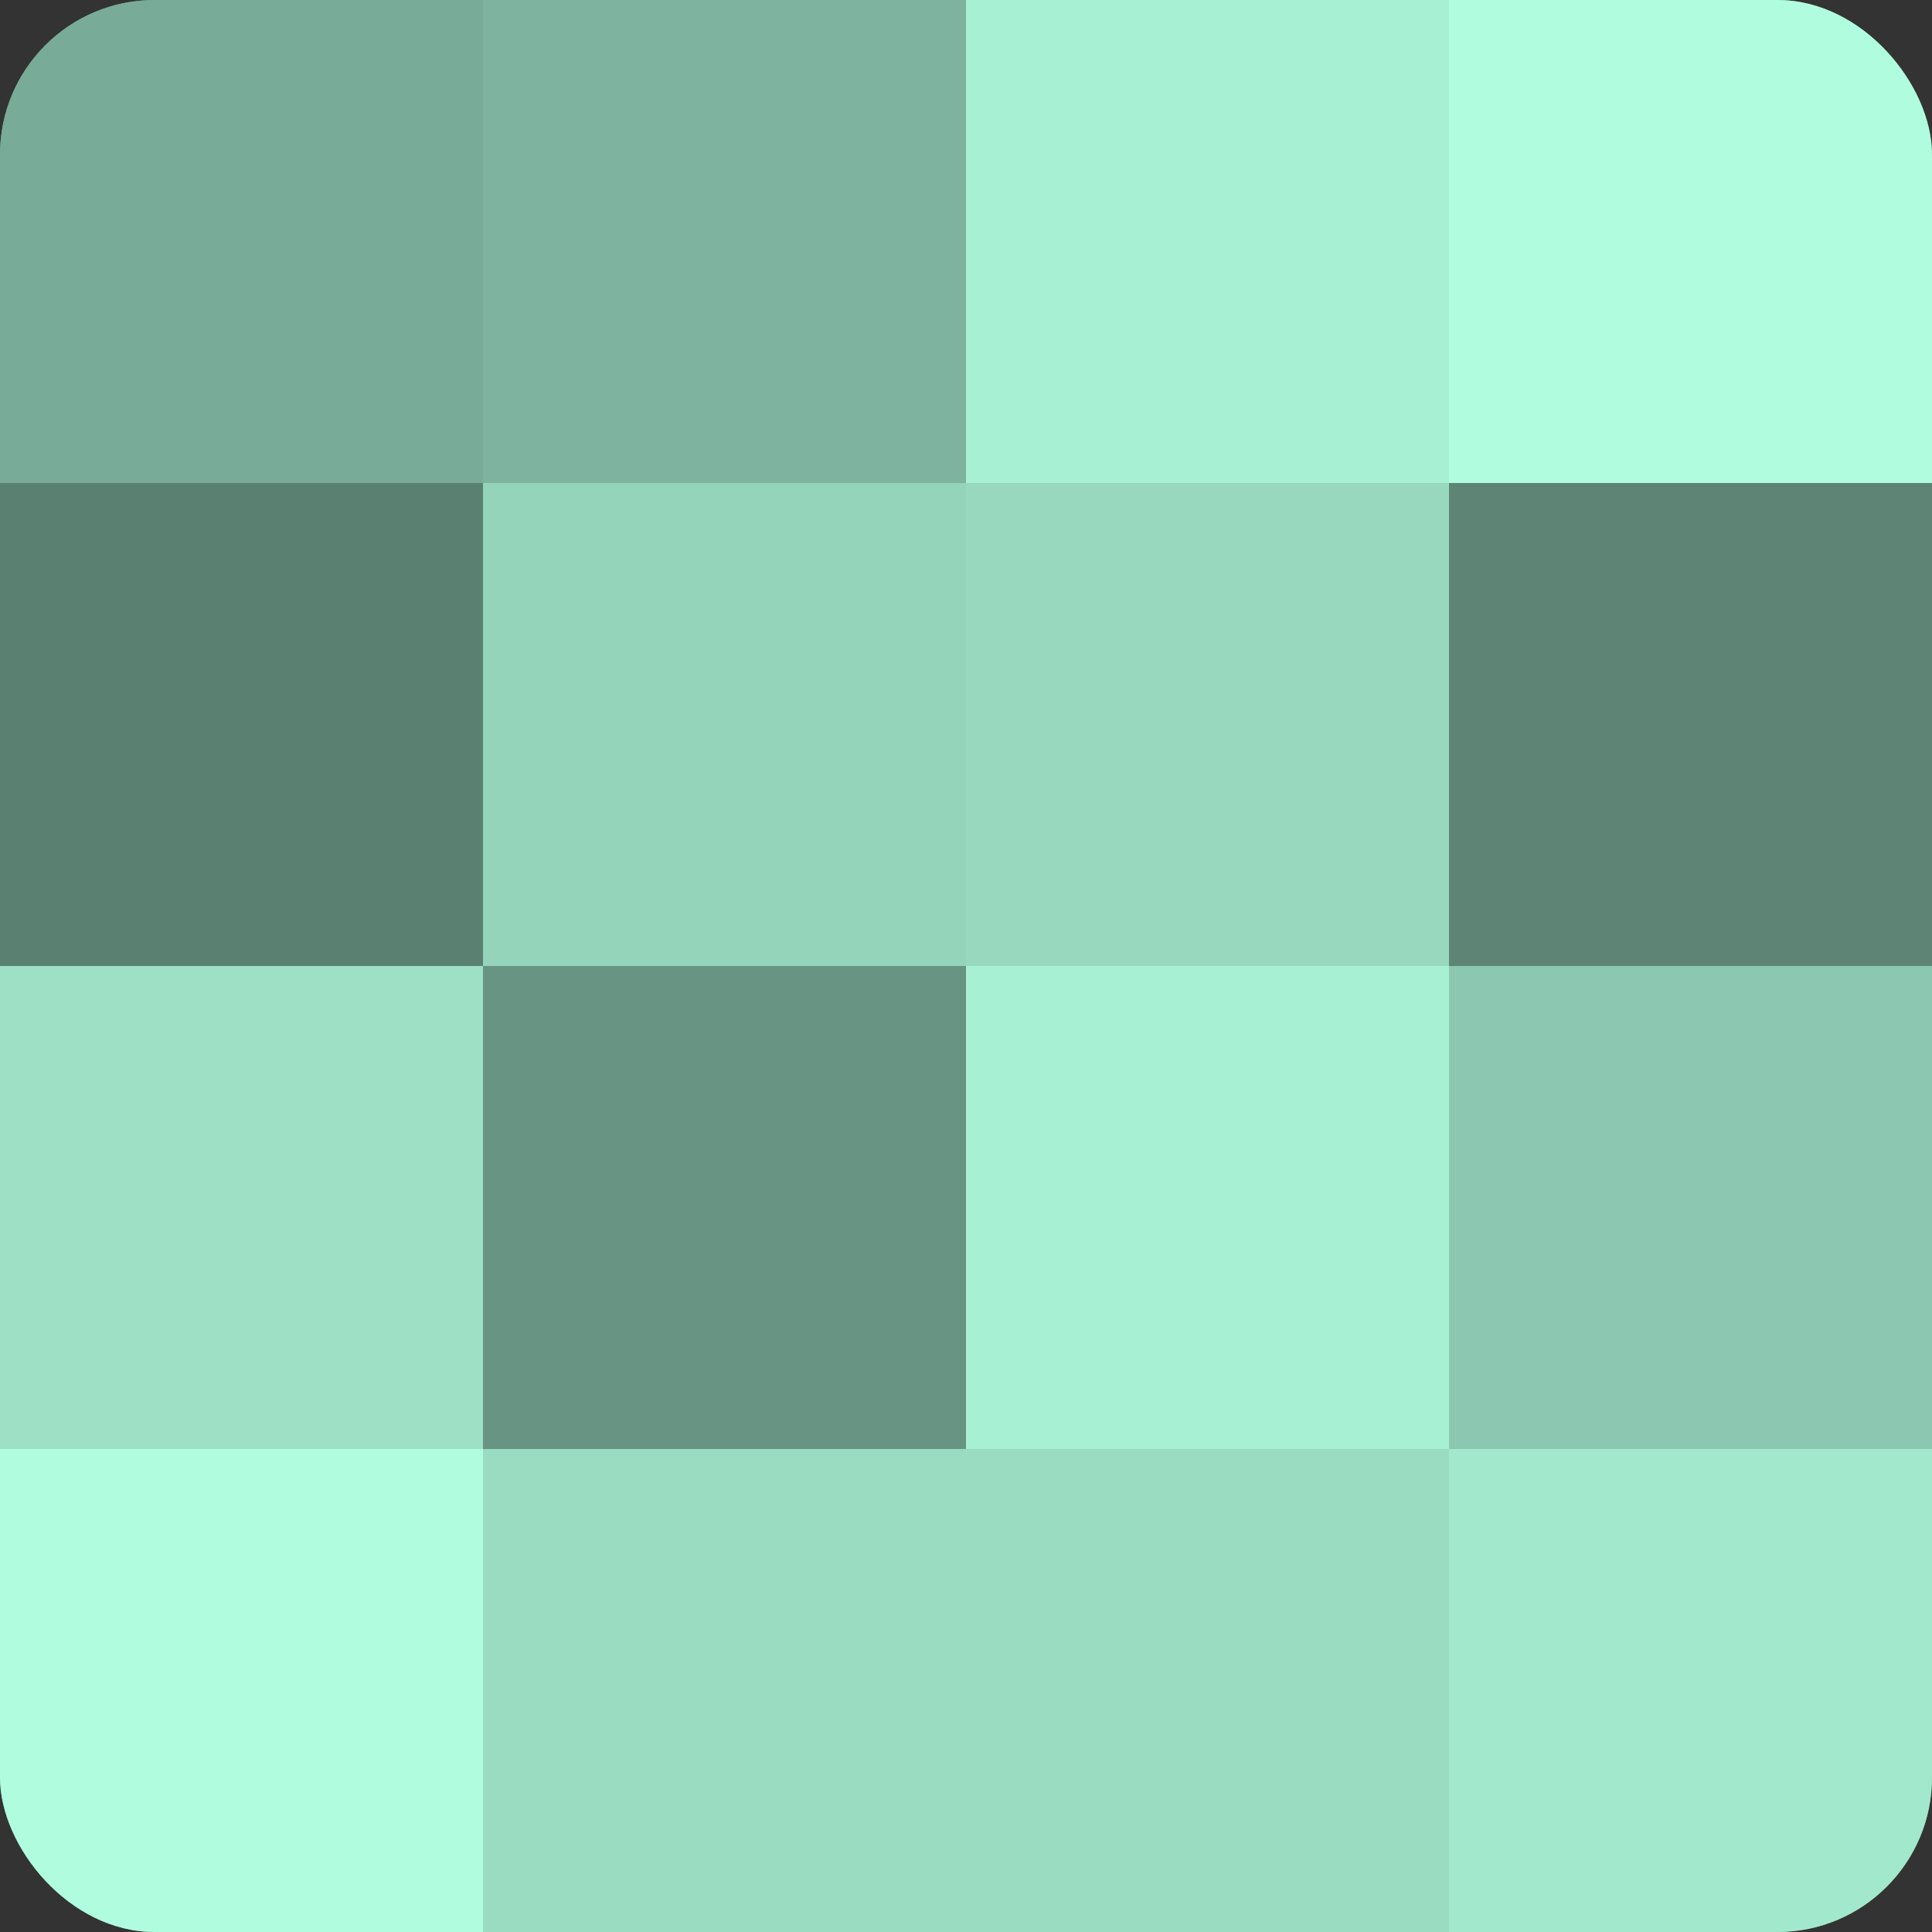
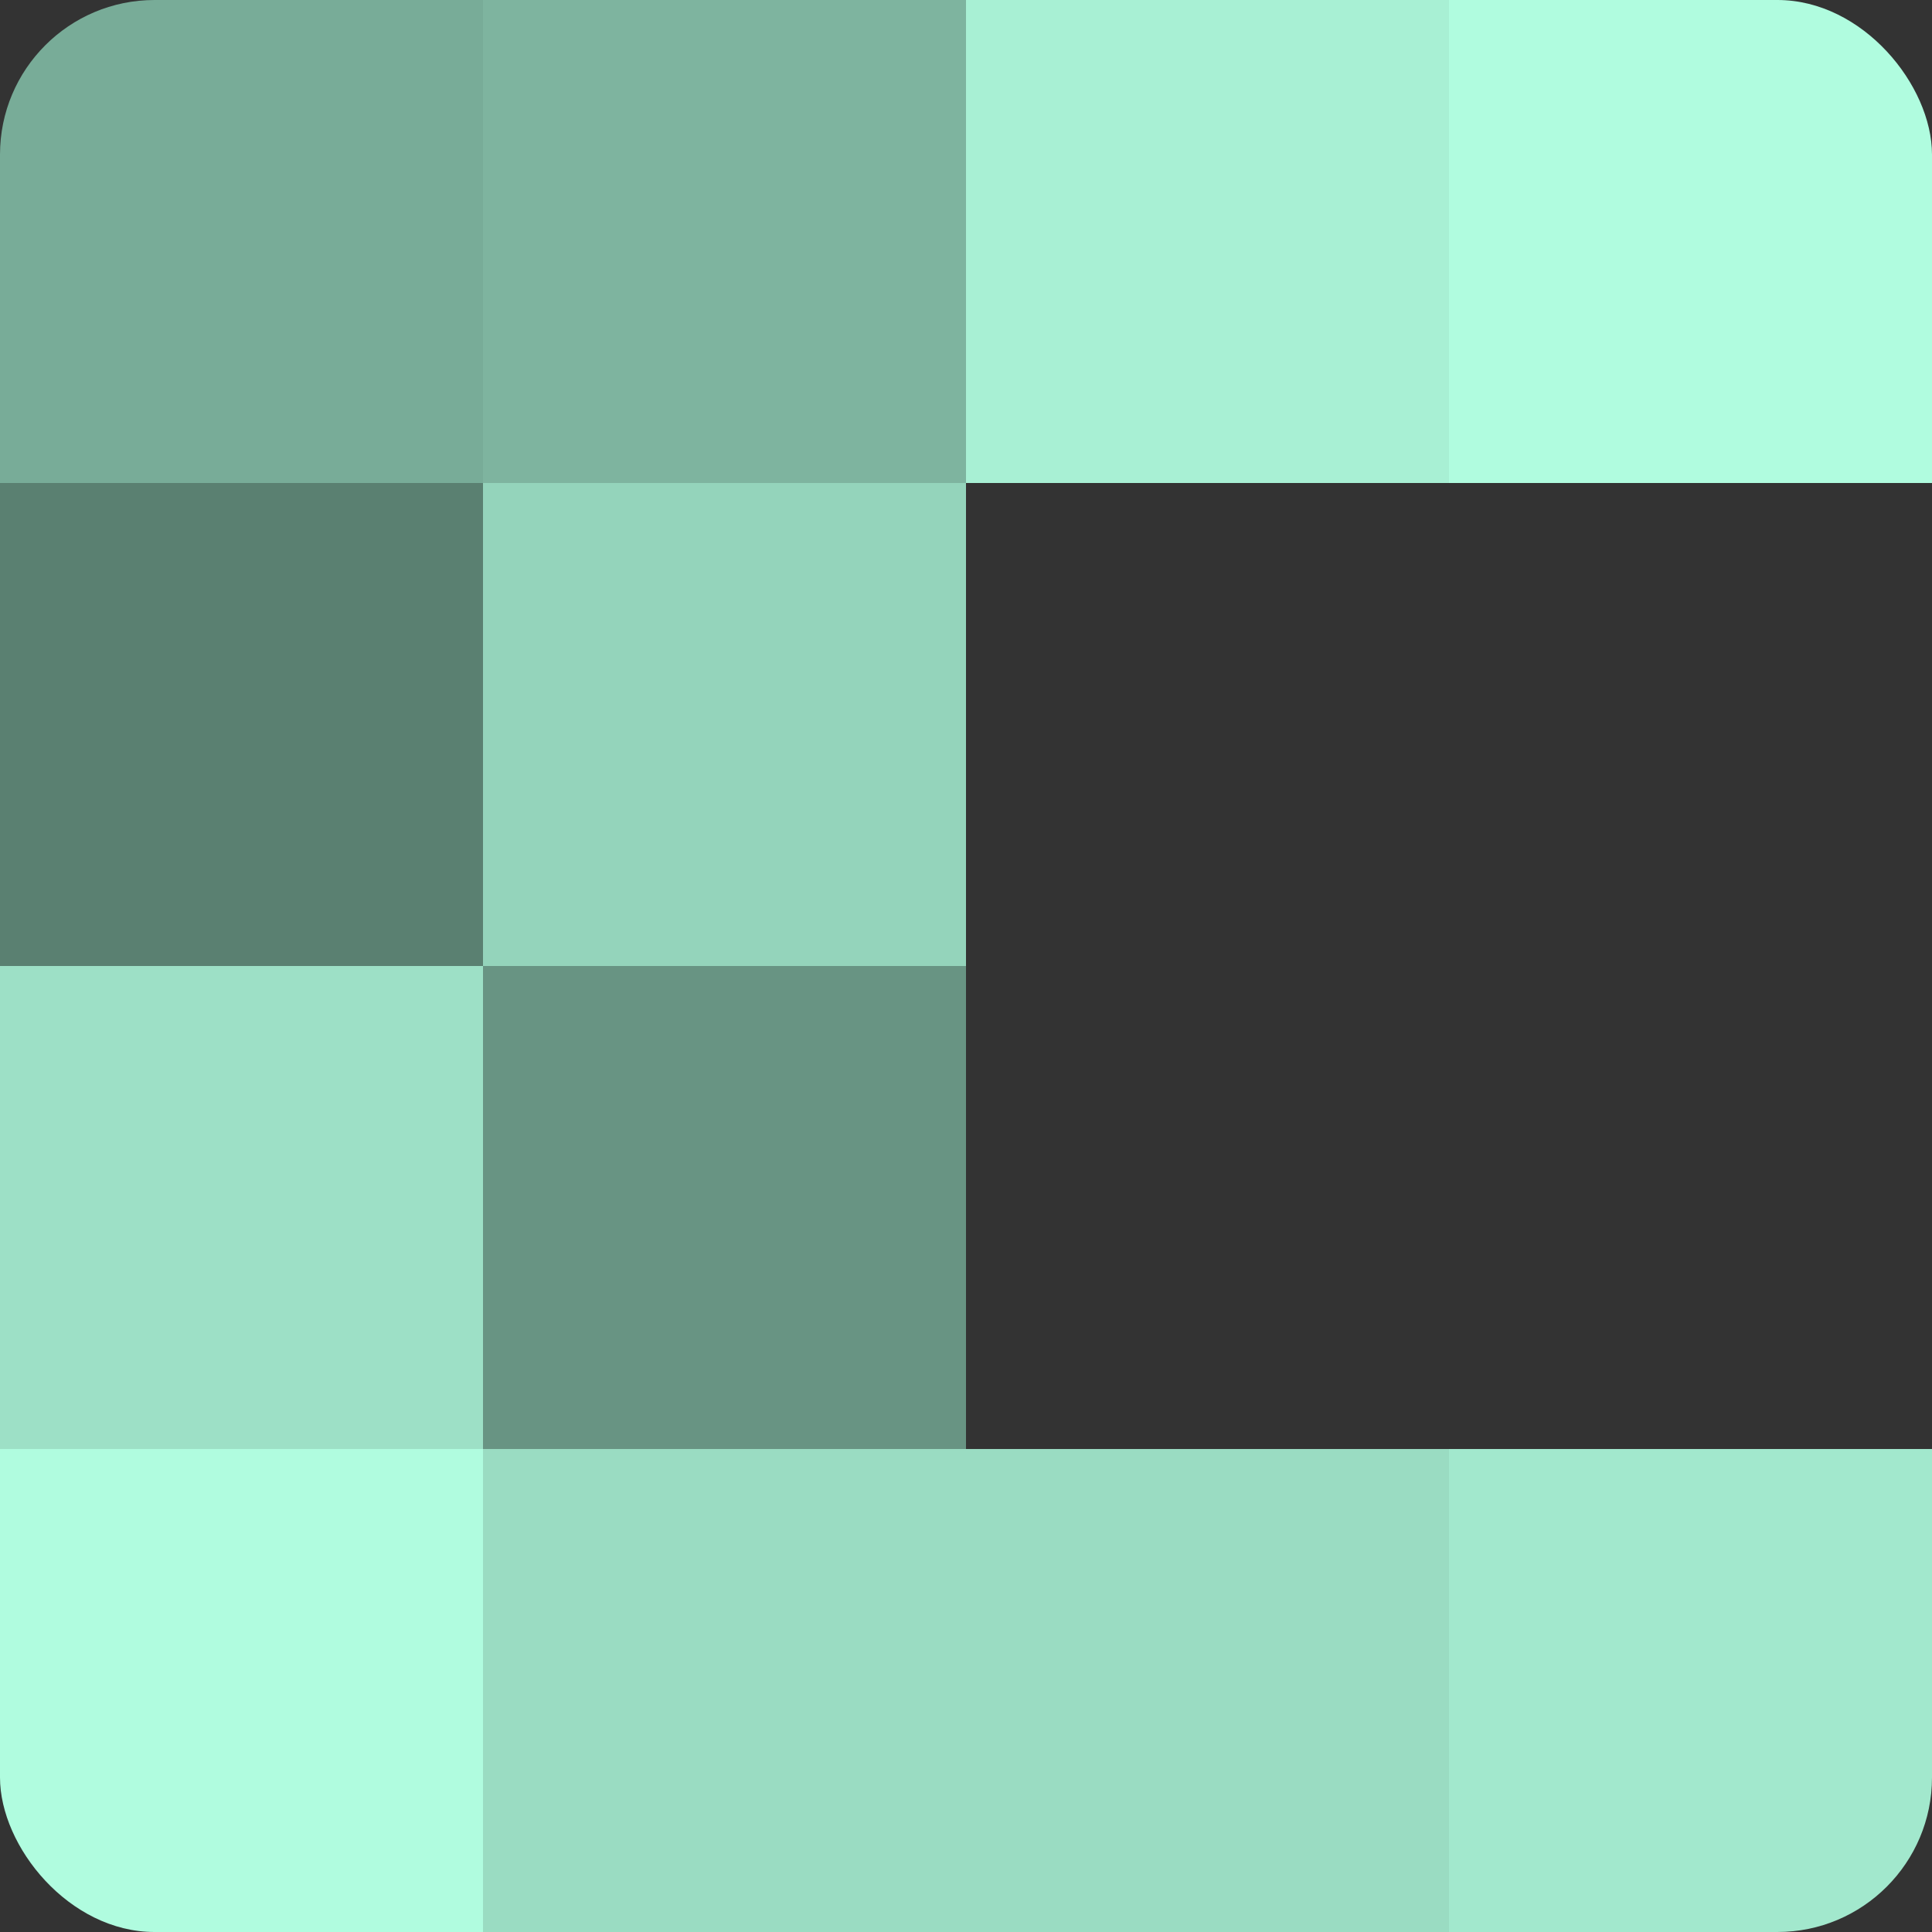
<svg xmlns="http://www.w3.org/2000/svg" width="60" height="60" viewBox="0 0 100 100" preserveAspectRatio="xMidYMid meet">
  <rect x="0" y="0" width="100" height="100" fill="#333333" stroke="none" />
  <defs>
    <clipPath id="c" width="100" height="100">
      <rect width="100" height="100" rx="8" ry="8" />
    </clipPath>
  </defs>
  <g clip-path="url(#c)">
-     <rect width="100" height="100" fill="#70a08e" />
    <rect width="25" height="25" fill="#78ac98" />
    <rect y="25" width="25" height="25" fill="#5a8071" />
    <rect y="50" width="25" height="25" fill="#9de0c6" />
    <rect y="75" width="25" height="25" fill="#b0fcdf" />
    <rect x="25" width="25" height="25" fill="#7eb49f" />
    <rect x="25" y="25" width="25" height="25" fill="#94d4bb" />
    <rect x="25" y="50" width="25" height="25" fill="#689483" />
    <rect x="25" y="75" width="25" height="25" fill="#9adcc2" />
    <rect x="50" width="25" height="25" fill="#a8f0d4" />
-     <rect x="50" y="25" width="25" height="25" fill="#97d8bf" />
-     <rect x="50" y="50" width="25" height="25" fill="#a8f0d4" />
    <rect x="50" y="75" width="25" height="25" fill="#9adcc2" />
    <rect x="75" width="25" height="25" fill="#b0fcdf" />
-     <rect x="75" y="25" width="25" height="25" fill="#5d8475" />
-     <rect x="75" y="50" width="25" height="25" fill="#8cc8b1" />
    <rect x="75" y="75" width="25" height="25" fill="#a2e8cd" />
  </g>
</svg>